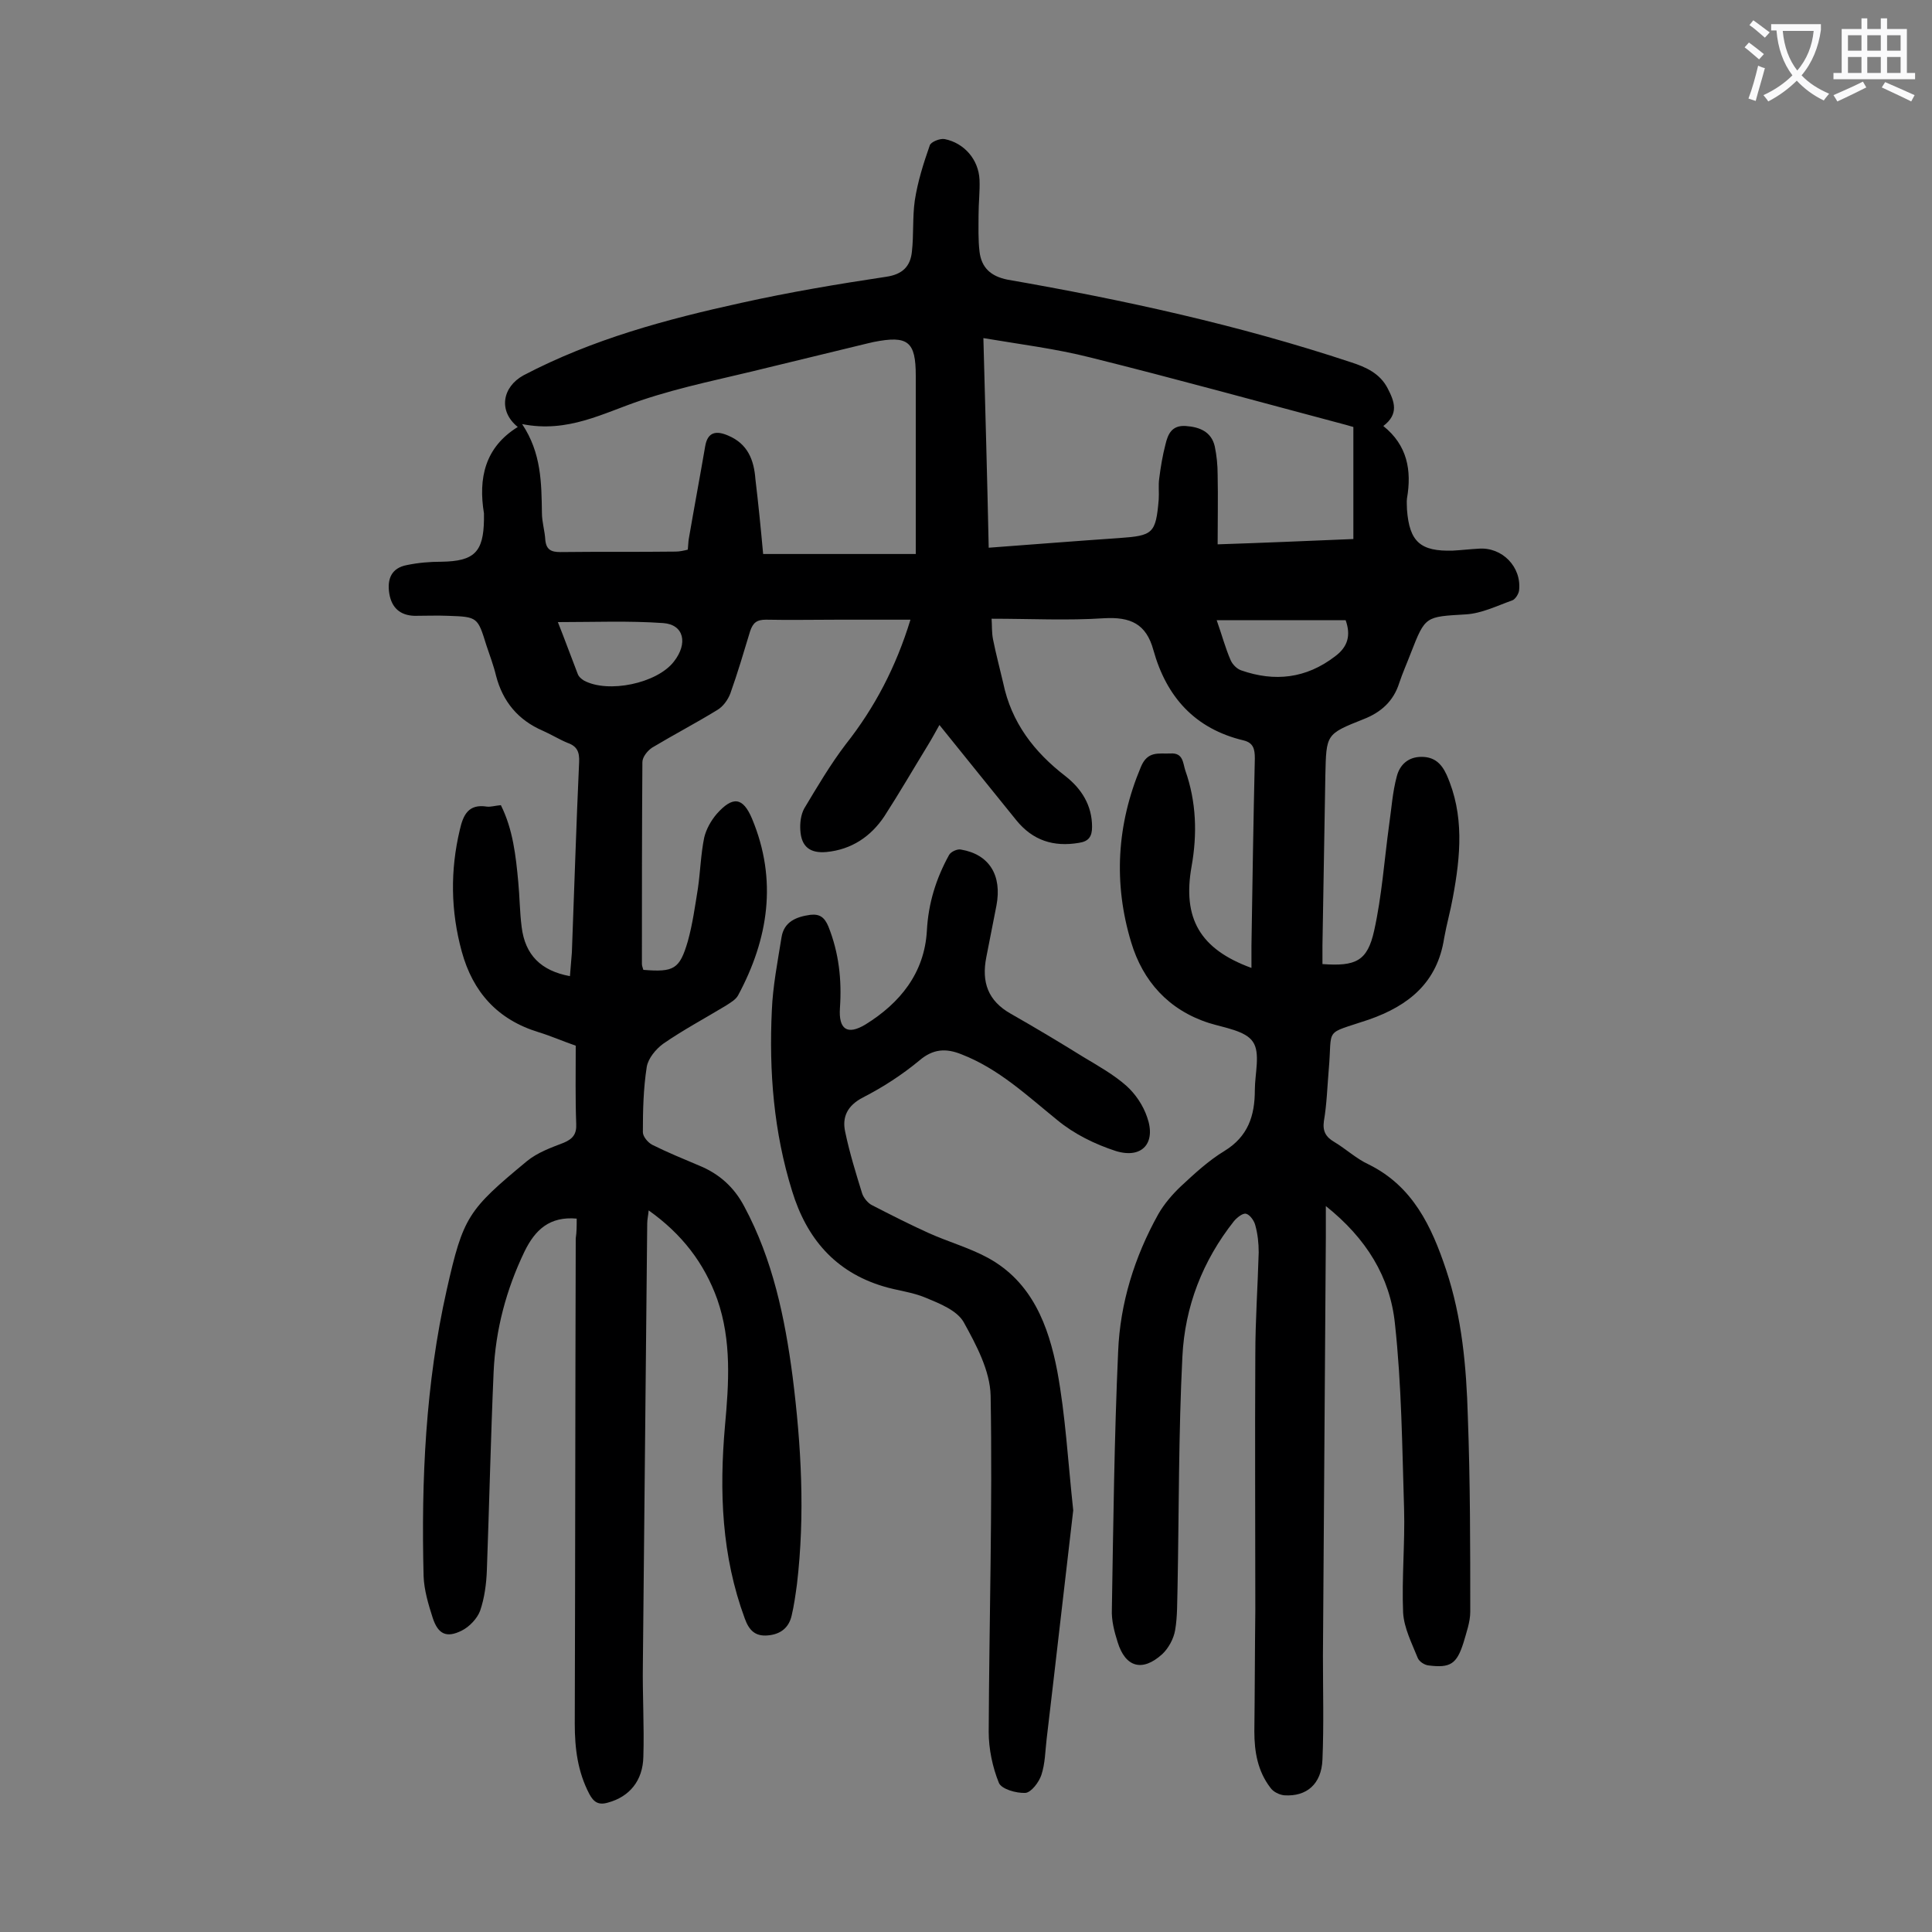
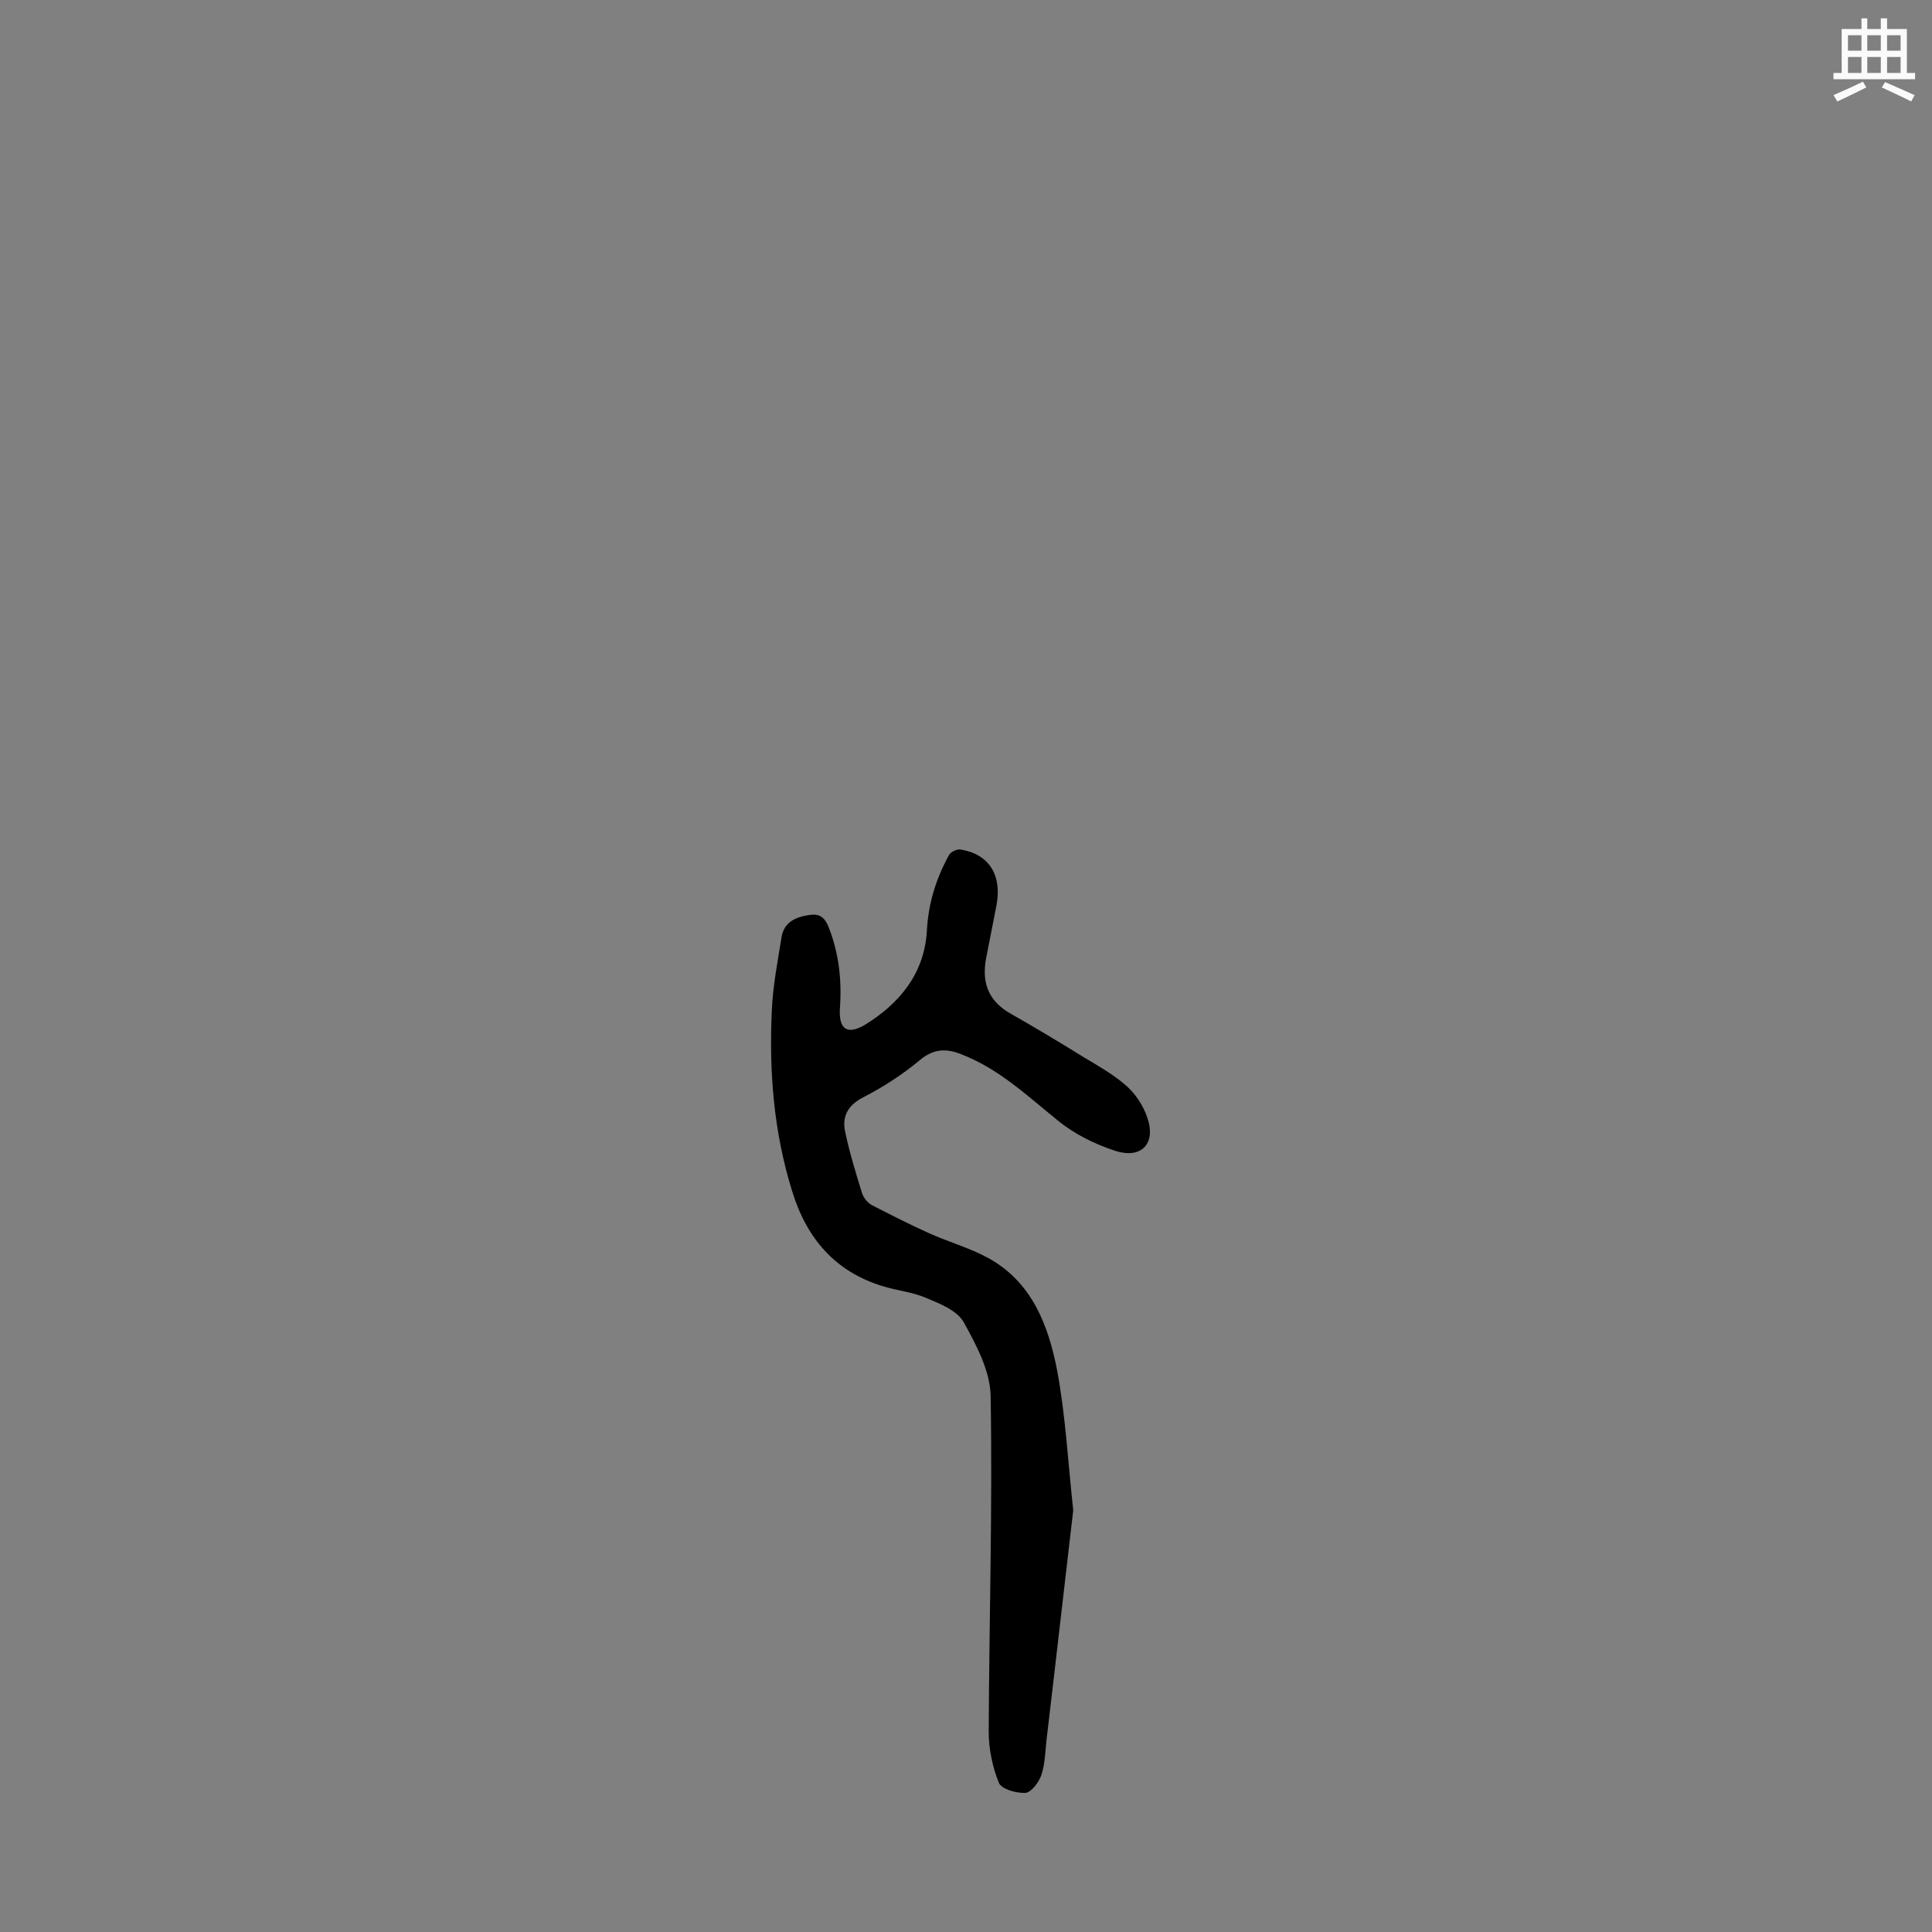
<svg xmlns="http://www.w3.org/2000/svg" enable-background="new 0 0 400 400" viewBox="0 0 400 400">
  <rect x="0" y="0" width="400" height="400" fill="#808080" stroke="none" />
-   <path d="m119.4 252.3c-5.6-.5-8.6 2.3-10.8 6.8-3.8 7.9-6 16.2-6.4 24.9-.6 13.7-.9 27.4-1.4 41.1-.1 2.8-.5 5.8-1.4 8.4-.6 1.6-2.2 3.3-3.8 4.1-3.2 1.6-4.9.7-6-2.6-.9-2.8-1.8-5.8-1.9-8.7-.5-19.9.4-39.8 4.8-59.3 3.4-15.1 4.4-16.5 16.6-26.6 2.2-1.8 5-2.8 7.6-3.8 1.9-.8 2.7-1.8 2.6-3.9-.2-5.3-.1-10.6-.1-16.2-2.6-.9-5.1-2-7.7-2.8-8.5-2.6-13.6-8.3-15.9-16.7s-2.4-16.8-.4-25.2c.7-3.1 1.8-5.4 5.6-4.8.8.1 1.7-.2 2.9-.3 2.5 5 3.1 10.5 3.6 15.9.3 3.1.3 6.2.7 9.3.7 5.8 4 9.1 10 10.2.1-1.6.3-3.3.4-4.9.5-13.1.9-26.3 1.5-39.4.1-2.1-.4-3.3-2.4-4-1.7-.7-3.3-1.7-5.1-2.5-5.1-2.2-8.3-6-9.7-11.4-.5-2.1-1.3-4.2-2-6.3-1.8-5.8-1.8-5.9-7.9-6.1-2.3-.1-4.6 0-7 0-2.9-.1-4.7-1.6-5.2-4.6-.5-3.1.5-5.3 3.6-5.9 2.4-.5 4.8-.7 7.2-.7 6.8-.1 8.7-2 8.8-8.7 0-.4 0-.9 0-1.3-1.2-7.3.2-13.7 7-17.9-4.1-3.3-3.2-8.3 1.2-10.7 14.3-7.5 29.6-11.6 45.1-15 9.9-2.2 20-3.9 30-5.4 3.4-.5 5-2.2 5.3-5.2.4-3.5.1-7.1.6-10.6.6-3.9 1.8-7.7 3.1-11.4.2-.7 2.1-1.5 3.1-1.3 4 .8 7 4.2 7.2 8.4.1 2.4-.2 4.8-.2 7.3s-.1 5.1.2 7.6c.4 3.3 2.3 5.1 5.8 5.8 24.1 4.2 47.9 9.4 71.1 17.1 3.1 1 6 2.3 7.6 5.4 1.4 2.7 2.4 5.3-.9 7.8 5 4 5.9 9.2 4.9 15-.1.7 0 1.5 0 2.3.5 6.7 2.8 8.7 9.5 8.5 1.8-.1 3.5-.3 5.3-.4 4.9-.4 9 3.8 8.4 8.7-.1.7-.8 1.8-1.4 2-3.1 1.1-6.3 2.7-9.6 2.9-8.4.5-8.4.3-11.4 8-.8 2.1-1.7 4.1-2.4 6.2-1.2 3.8-3.8 6.1-7.4 7.5-7.8 3.1-7.7 3.1-7.9 11.6-.2 11.7-.4 23.4-.6 35.2v3.9c6.9.5 9.3-.6 10.7-6.9 1.6-7.2 2.1-14.6 3.1-21.9.5-3.4.7-6.8 1.6-10.1.6-2.3 2.3-4 5.1-4 2.6 0 4.1 1.3 5.2 3.7 3.7 8.3 2.9 16.8 1.3 25.4-.5 2.8-1.3 5.6-1.8 8.4-1.4 9.2-7.3 14-15.6 16.9-9.5 3.2-7.5 1.4-8.3 10.4-.3 3.5-.4 7.1-1 10.6-.3 2.1.4 3.3 2.1 4.3 2.5 1.5 4.6 3.5 7.2 4.7 9.1 4.5 13 12.8 16 21.8 3.3 9.9 4.2 20.1 4.5 30.4.5 13.5.5 26.9.5 40.4 0 2.1-.8 4.3-1.4 6.4-1.4 4.4-2.7 5.3-7.3 4.7-.8-.1-1.9-.8-2.2-1.6-1.2-3-2.8-6.1-3-9.3-.3-7.2.4-14.4.2-21.5-.4-12.8-.5-25.6-1.9-38.4-1-9.6-5.9-17.6-14.3-24.3v6.5c-.2 28.9-.4 57.7-.6 86.6 0 7.2.2 14.4-.1 21.5-.2 5.1-3.3 7.7-7.9 7.4-1-.1-2.3-.7-2.9-1.6-2.6-3.4-3.3-7.4-3.3-11.6.1-8.4.1-16.8.2-25.2 0-17.6-.1-35.2 0-52.8 0-7.1.5-14.1.7-21.2 0-1.9-.2-3.8-.7-5.6-.2-.9-1.1-2.2-1.9-2.4-.7-.2-1.9.8-2.5 1.5-6.5 8.2-10.2 17.7-10.7 28.1-.8 15.9-.7 31.8-1 47.7-.1 3 0 6-.5 8.9-.3 1.8-1.4 3.8-2.7 5-4.1 3.7-7.6 2.7-9.2-2.5-.7-2.2-1.3-4.5-1.2-6.8.3-17.8.5-35.6 1.3-53.4.4-10 3.4-19.6 8.3-28.4 1.2-2.1 2.9-4.1 4.7-5.8 2.8-2.6 5.7-5.3 9-7.3 4.9-3 6.3-7.3 6.3-12.6 0-3.4 1.2-7.7-.4-10-1.5-2.3-5.9-2.9-9.1-3.9-8.4-2.7-13.7-8.7-16.1-16.7-3.7-12.2-3-24.4 2-36.3 1.4-3.4 3.7-2.7 6.1-2.8 2.7-.2 2.6 2 3.1 3.5 2.3 6.5 2.5 13.2 1.3 19.9-1.9 10.7 1.7 17.1 12.4 21 0-1.6 0-3.1 0-4.6.2-12.9.4-25.9.7-38.8 0-1.9-.3-3.2-2.3-3.7-10.1-2.4-16-9-18.7-18.7-1.5-5.5-4.8-6.9-10.2-6.6-7.6.5-15.2.1-23.3.1.1 1.3 0 2.8.3 4.3.6 3 1.4 6 2.1 9 1.7 8.2 6.4 14.3 12.9 19.3 3.3 2.6 5.5 6 5.5 10.5 0 2-.7 3-2.7 3.3-5.3.9-9.6-.5-13-4.7-5.2-6.4-10.4-12.9-15.9-19.7-.9 1.6-1.6 2.9-2.4 4.2-3 4.9-5.9 9.9-9 14.7-2.8 4.2-6.8 6.9-12 7.4-3.4.3-5.2-1.1-5.4-4.5-.1-1.5.1-3.2.8-4.5 2.7-4.5 5.4-9.1 8.6-13.3 6-7.6 10.4-16 13.4-25.8-5.3 0-10.1 0-15 0-5 0-10 .1-14.9 0-1.9 0-2.7.6-3.3 2.4-1.3 4.3-2.6 8.7-4.1 12.9-.5 1.3-1.5 2.7-2.7 3.4-4.4 2.7-9 5.1-13.5 7.8-.9.6-2 1.9-2 3-.1 13.9-.1 27.9-.1 41.8 0 .4.2.8.3 1.2 6.3.5 7.5-.1 9.2-5.9 1-3.6 1.5-7.3 2.1-11 .5-3.5.6-7.1 1.3-10.5.4-1.7 1.4-3.5 2.6-4.9 3.3-3.7 5.4-3.5 7.3 1 5.3 12.7 3.4 24.9-2.9 36.6-.5.9-1.6 1.5-2.5 2.1-4.3 2.6-8.8 5-13 7.9-1.5 1.1-3.1 3-3.4 4.8-.7 4.5-.8 9-.8 13.5 0 .9 1 2.1 1.9 2.6 3.2 1.6 6.4 2.9 9.7 4.3 4.2 1.7 7.3 4.5 9.4 8.5 5.9 11 8.4 23 10 35.2 1.8 14.3 2.6 28.6.9 43-.3 2.2-.6 4.4-1.1 6.5-.6 2.6-2.4 3.9-5 4.1-2.5.2-3.8-1-4.7-3.5-4.8-13-5.3-26.3-4.1-39.9.8-8.8 1.4-17.6-1.6-26.2-2.7-7.5-7.3-13.5-14.2-18.4-.1 1.1-.3 1.9-.3 2.7-.3 30.4-.6 60.8-.9 91.2-.1 6.4.3 12.8.1 19.2-.1 5-2.9 8.3-7.3 9.5-2 .6-3-.1-3.9-1.8-2.4-4.6-3-9.4-3-14.5.1-33.5.1-67 .2-100.5.2-1.3.2-2.6.2-4.1zm38.6-137.6h31.6c0-1 0-2.2 0-3.4 0-11.2 0-22.3 0-33.5 0-7.1-1.6-8.4-8.7-7-.4.1-.9.2-1.3.3-6.9 1.7-13.7 3.3-20.6 5-8.8 2.2-17.7 3.9-26.3 6.8-7.8 2.6-15.1 6.8-24.6 4.9 4 6 4 12.2 4.1 18.4 0 1.9.6 3.7.7 5.6.2 2 1.2 2.5 3.1 2.5 8-.1 15.9 0 23.9-.1.8 0 1.7-.2 2.5-.4.1-.9.1-1.6.2-2.2 1.1-6.4 2.3-12.8 3.4-19.2.5-3 2.3-3.3 4.8-2.2 4 1.7 5.3 5 5.6 9 .6 5 1.1 10 1.6 15.5zm46.7-1.3c9.4-.7 18.2-1.4 27-2 7-.5 7.6-.9 8.2-8 .1-1.4-.1-2.9.1-4.3.3-2.4.7-4.8 1.3-7.1.5-2.1 1.3-4 4.2-3.8s5.3 1.2 6 4.2c.4 1.9.6 3.9.6 5.9.1 4.7 0 9.4 0 14.4 9.2-.3 18.5-.7 28.1-1.1 0-7.8 0-15.4 0-23.2-.3-.1-.8-.2-1.4-.4-17.7-4.7-35.4-9.6-53.1-14-7.1-1.8-14.4-2.7-22.1-4 .4 15 .8 29 1.1 43.4zm-89.2 15.4c1.4 3.5 2.7 7.1 4.1 10.7.2.6.8 1.1 1.3 1.4 5 2.7 15.1.6 18.6-3.9 3-3.8 2.1-7.7-2.2-8-7.1-.5-14.3-.2-21.8-.2zm136.4-.4c1.1 3.1 1.8 5.8 2.9 8.3.4.9 1.3 1.8 2.2 2.1 6.9 2.4 13.4 1.7 19.4-2.9 2.7-2 3.3-4.4 2.2-7.5-8.8 0-17.5 0-26.7 0z" fill="#000001" />
  <path d="m222.2 312.7c-1.8 15.3-3.6 31.3-5.5 47.3-.3 2.5-.3 5.1-1.1 7.5-.5 1.5-2.1 3.6-3.3 3.7-1.9.1-5-.8-5.5-2.1-1.3-3.2-2.1-7-2.1-10.5.1-23.2.8-46.4.4-69.6-.1-5.2-3-10.6-5.6-15.3-1.4-2.4-4.9-3.8-7.8-5-2.8-1.2-6-1.5-8.9-2.4-9.9-3-15.8-9.9-18.8-19.7-3.8-12.2-4.8-24.7-4.2-37.4.2-5 1.2-10.1 2-15.1.5-3.3 3.1-4.3 6-4.7 1.9-.2 2.9.5 3.7 2.4 2.2 5.5 2.8 11.1 2.4 16.9-.3 4.4 1.5 5.7 5.3 3.4 7.1-4.4 12.2-10.6 12.7-19.4.3-5.7 1.9-10.8 4.6-15.7.4-.7 1.8-1.3 2.5-1.1 5.8 1 8.5 5.3 7.3 11.6-.7 3.6-1.4 7.1-2.1 10.7-1 5.1.3 9 5.1 11.7 5.1 2.9 10.1 5.9 15.1 9 3 1.8 6.2 3.6 8.8 5.9 1.9 1.7 3.5 4.1 4.3 6.5 1.9 5.3-1 8.7-6.5 7-4.3-1.4-8.6-3.5-12.1-6.4-6.3-5.1-12.1-10.6-19.8-13.6-3.2-1.3-5.9-1.2-8.8 1.3-3.5 2.9-7.5 5.5-11.6 7.6-3.3 1.7-4.4 4.1-3.7 7.2.9 4.3 2.2 8.5 3.5 12.7.3.9 1.2 2 2 2.4 3.9 2 7.8 4 11.8 5.8s8.3 3 12.2 5.1c9.2 5 12.6 14.1 14.4 23.5 1.7 9.2 2.2 18.6 3.3 28.8z" fill="#000001" />
  <g fill="#fafafb">
-     <path d="m362.1 8.8c1.1.8 2.1 1.6 3.1 2.4l-1 1.1c-1.3-1.1-2.3-2-3-2.5zm1.9 4.8c.5.2.9.4 1.4.5-.6 2.3-1.3 4.5-1.9 6.8l-1.5-.5c.8-2.1 1.4-4.3 2-6.8zm-1-9.4c1.3.9 2.4 1.8 3.4 2.5l-1 1.1c-1.4-1.2-2.4-2.1-3.2-2.6zm3.7 2.2v-1.4h10.3v1.2c-.5 3.6-1.8 6.8-4 9.4 1.5 1.6 3.4 2.8 5.7 3.8-.3.4-.7.8-1.1 1.4-2.3-1.1-4.1-2.5-5.6-4.1-1.6 1.6-3.6 3.1-5.9 4.3-.3-.5-.7-.9-1-1.3 2.4-1.1 4.4-2.5 6-4.1-1.9-2.5-3-5.6-3.3-9.3h-1.1zm8.8 0h-6.4c.3 3.3 1.3 6 3 8.2 2-2.3 3.1-5.1 3.4-8.2z" />
    <path d="m385.3 3.8h1.3v2.2h2.8v-2.2h1.3v2.2h4.1v9.1h1.7v1.3h-16.9v-1.3h1.7v-9.1h4.1v-2.2zm.4 13.1.7 1.2c-1.8.9-3.8 1.9-6 2.9-.2-.4-.5-.8-.8-1.3 2.3-1 4.3-1.9 6.1-2.8zm-3.1-6.4h2.8v-3.2h-2.8zm0 4.6h2.8v-3.3h-2.8zm4-4.6h2.8v-3.2h-2.8zm0 4.6h2.8v-3.3h-2.8zm3.7 1.9c2.1.9 4.1 1.8 6.1 2.7l-.7 1.3c-2.2-1.1-4.2-2-6.1-2.9zm3.2-9.7h-2.8v3.2h2.8zm-2.8 7.8h2.8v-3.3h-2.8z" />
  </g>
</svg>